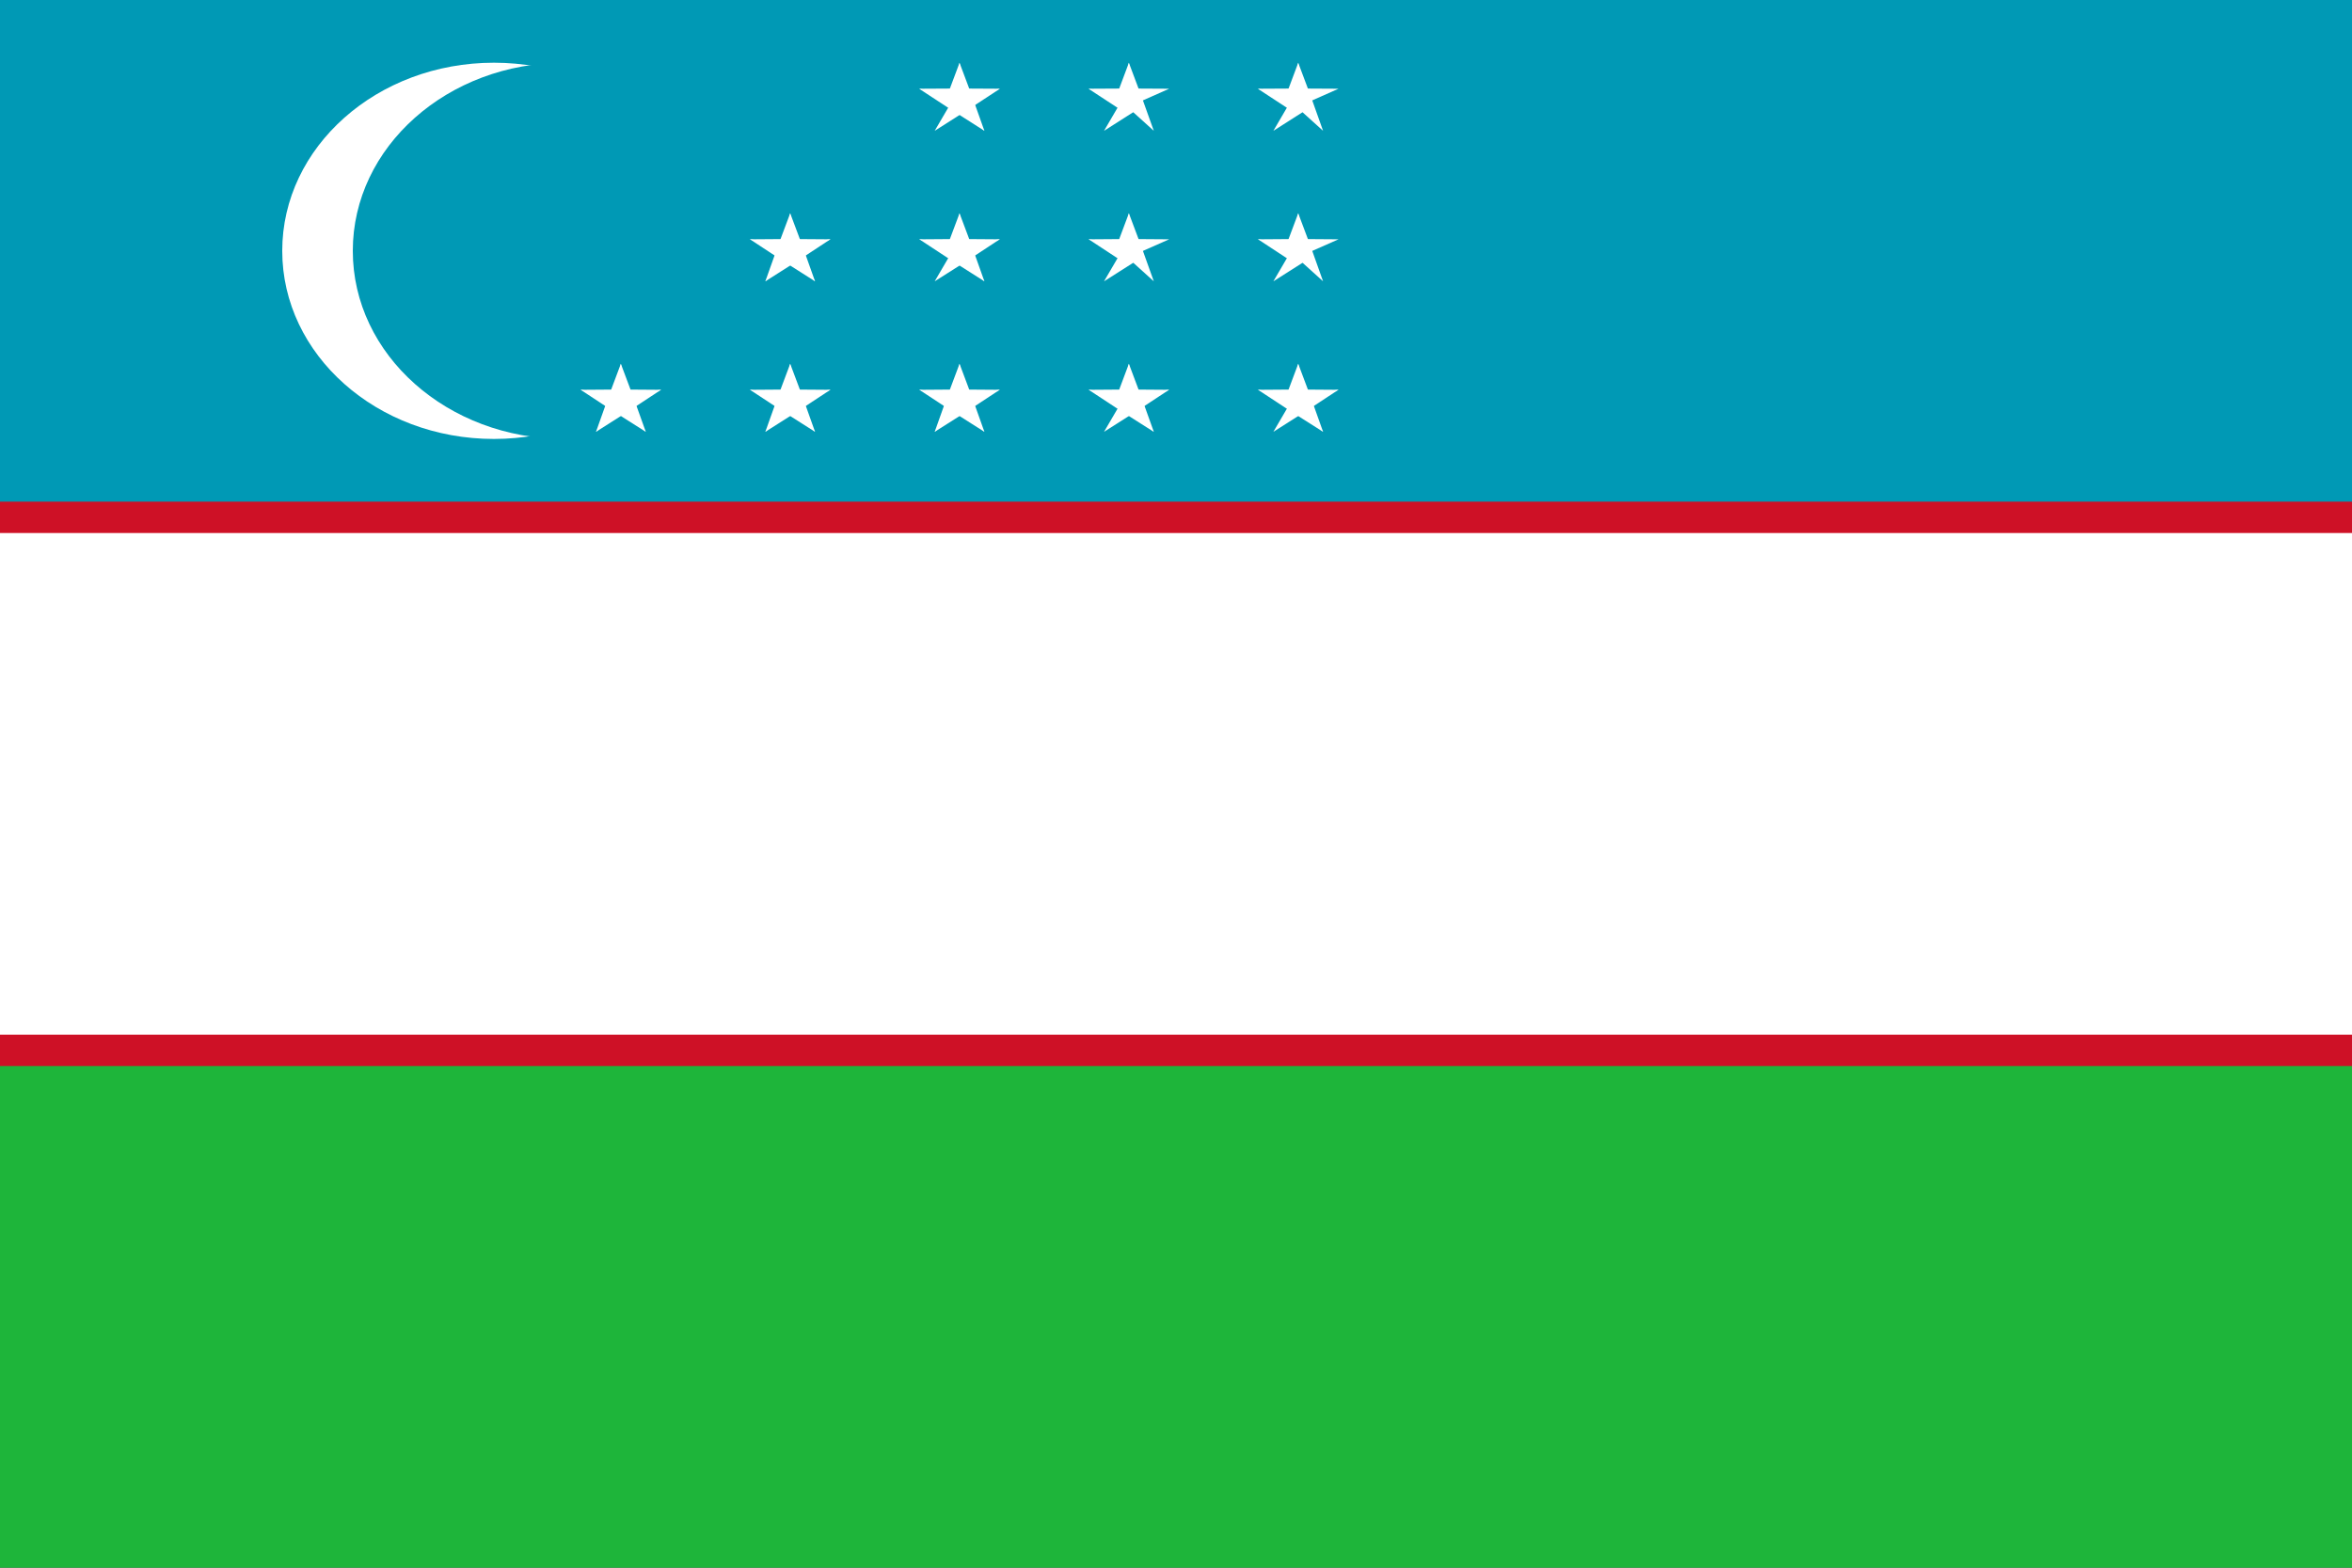
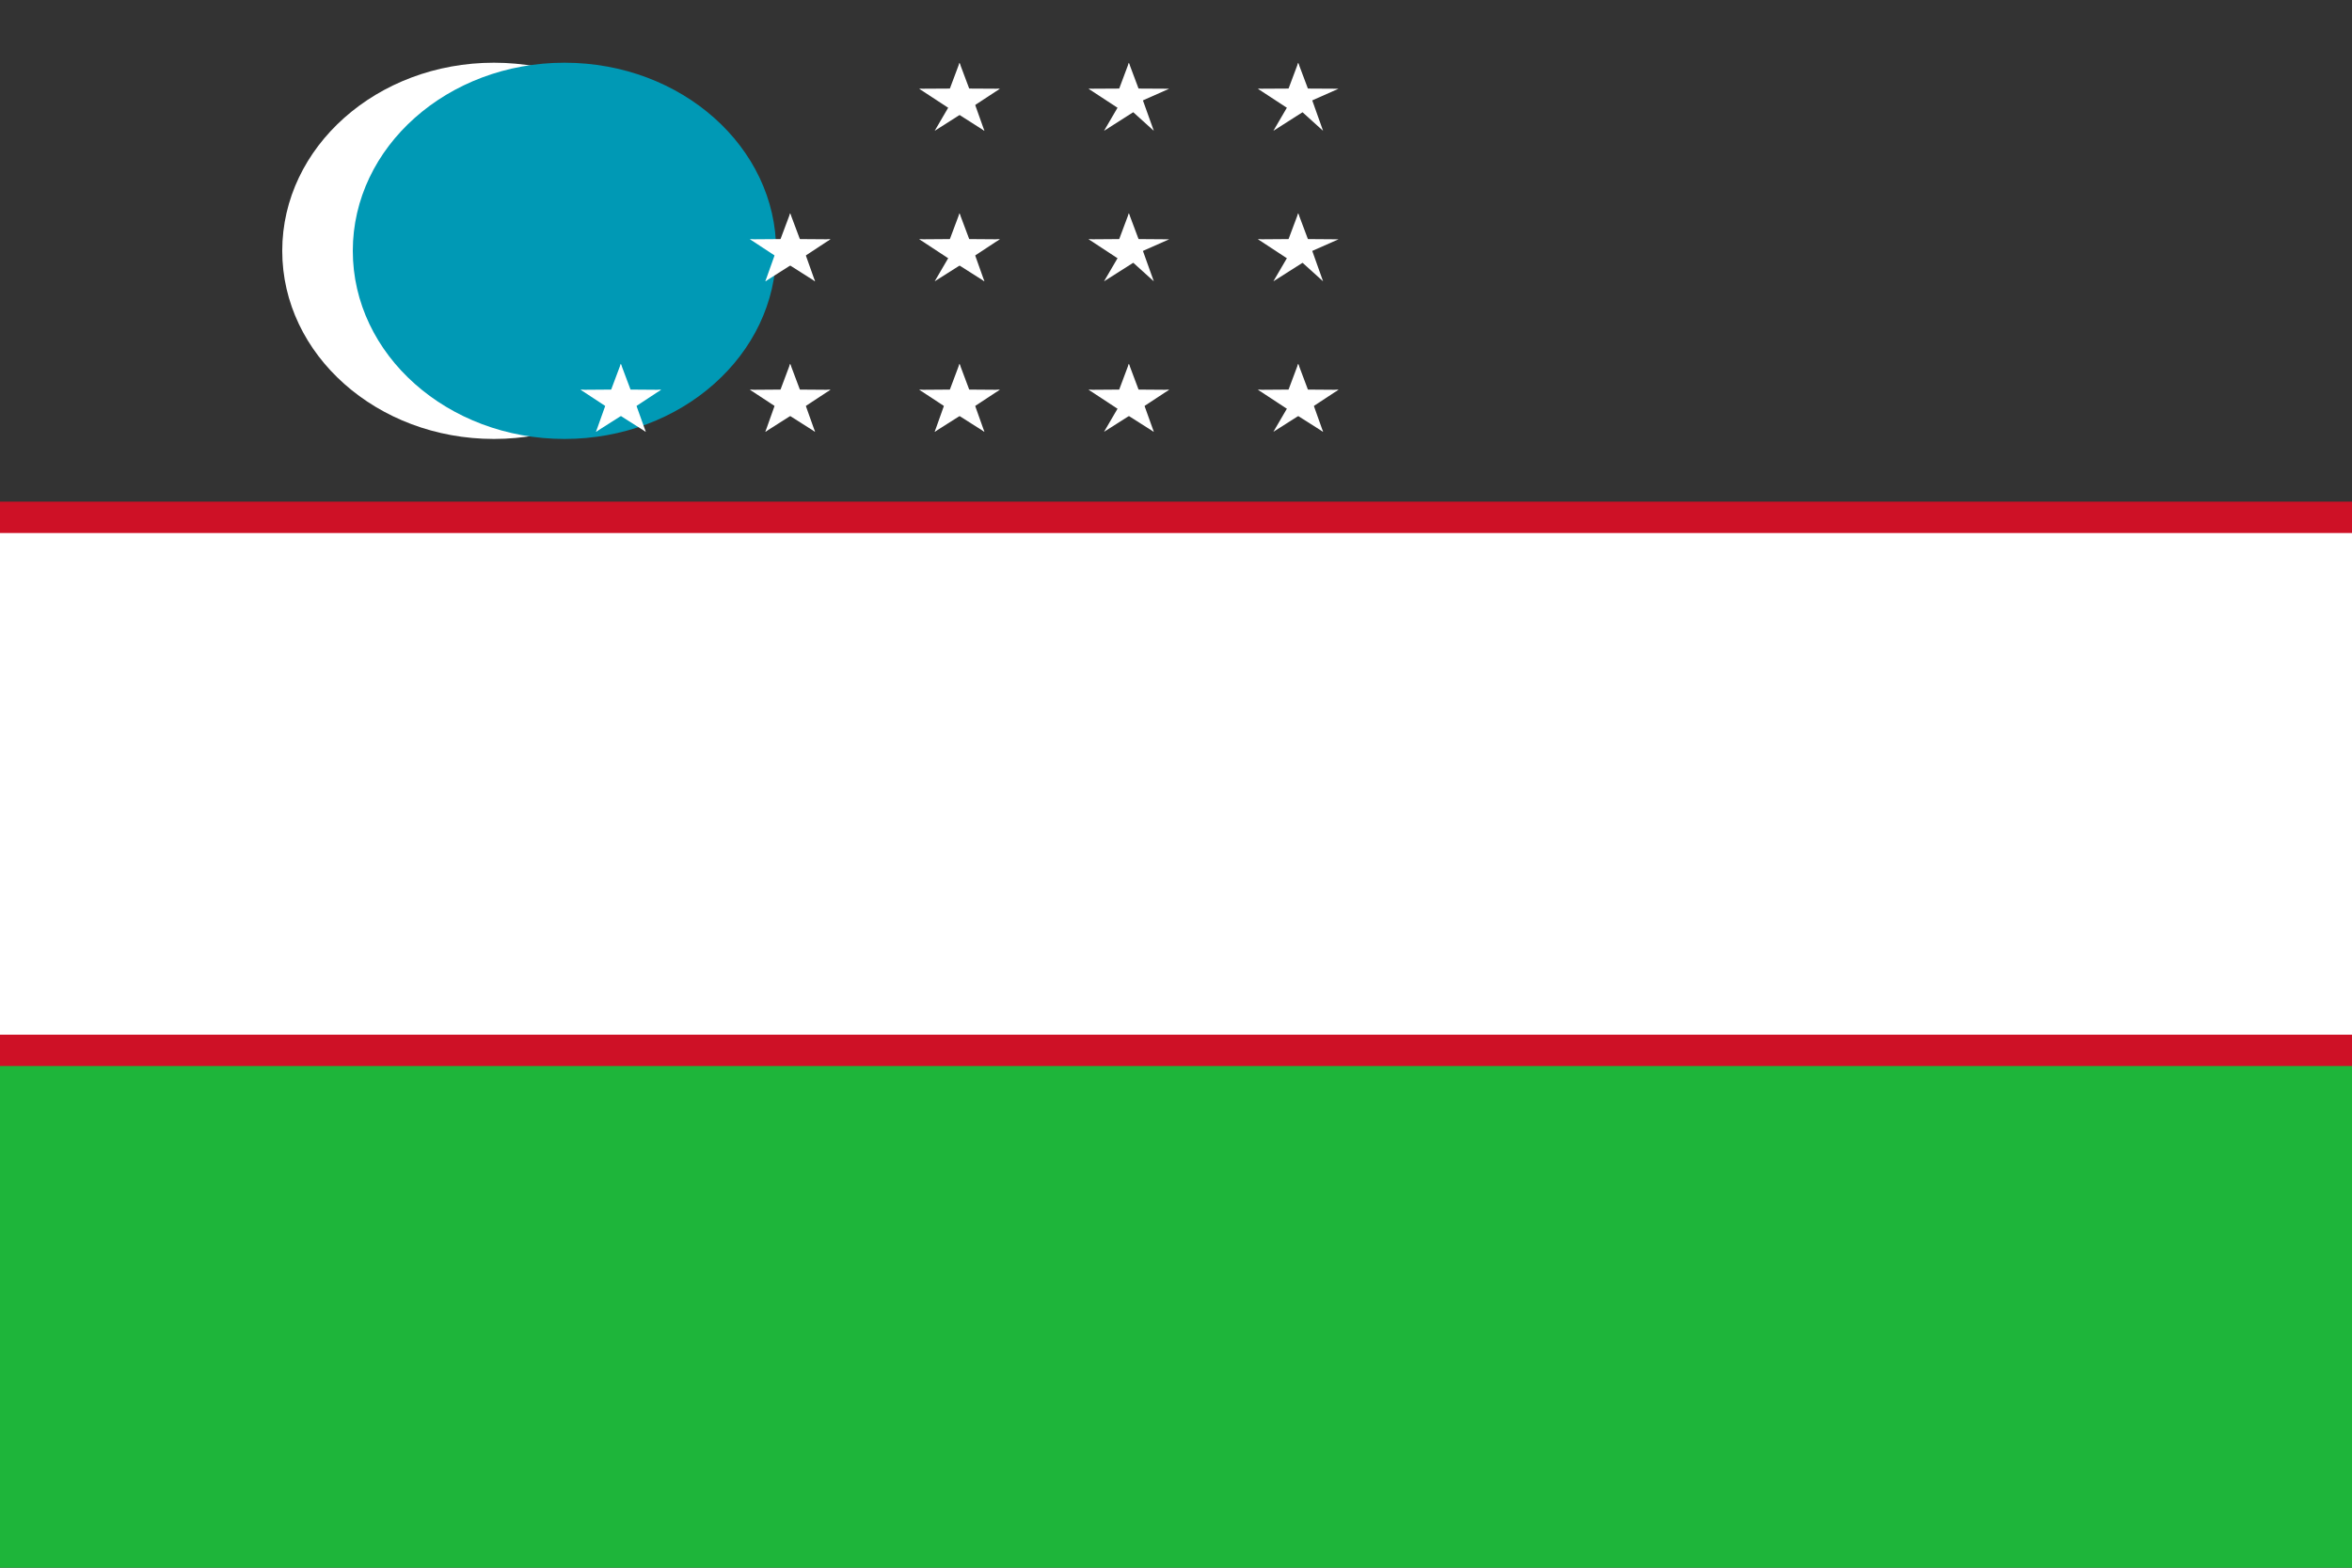
<svg xmlns="http://www.w3.org/2000/svg" width="30" height="20" viewBox="0 0 30 20" fill="none">
  <rect x="0" y="0" width="30" height="20" fill="#333333" stroke="none" />
  <g clip-path="url(#clip0_317_14290)">
    <path d="M0 13.333H30V20H0V13.333Z" fill="#1EB53A" />
-     <path d="M0 0H30V6.667H0V0Z" fill="#0099B5" />
    <path d="M0 6.4H30V13.6H0V6.4Z" fill="#CE1126" />
    <path d="M0 6.8H30V13.2H0V6.8Z" fill="white" />
    <path d="M6.3 5.6C7.791 5.6 9 4.526 9 3.2C9 1.875 7.791 0.8 6.3 0.8C4.809 0.8 3.6 1.875 3.6 3.2C3.6 4.526 4.809 5.6 6.3 5.6Z" fill="white" />
    <path d="M7.2 5.6C8.691 5.6 9.9 4.526 9.9 3.2C9.9 1.875 8.691 0.8 7.2 0.8C5.709 0.8 4.5 1.875 4.5 3.2C4.5 4.526 5.709 5.6 7.2 5.6Z" fill="#0099B5" />
    <path d="M12.239 4.641L12.068 5.097L12.329 5.177" fill="white" />
    <path d="M12.239 4.641L12.41 5.097L12.149 5.177" fill="white" />
    <path d="M12.753 4.973L12.212 4.969L12.207 5.214" fill="white" />
    <path d="M12.753 4.972L12.318 5.258L12.151 5.062" fill="white" />
    <path d="M11.725 4.972L12.16 5.258L12.326 5.062" fill="white" />
    <path d="M11.725 4.973L12.266 4.969L12.271 5.214" fill="white" />
    <path d="M12.556 5.509L12.393 5.051L12.129 5.122" fill="white" />
    <path d="M12.556 5.509L12.117 5.23L12.275 5.028" fill="white" />
    <path d="M11.922 5.509L12.362 5.23L12.203 5.028" fill="white" />
    <path d="M11.922 5.509L12.085 5.051L12.349 5.122" fill="white" />
    <path d="M12.239 2.721L12.068 3.177L12.329 3.257" fill="white" />
    <path d="M12.239 2.721L12.41 3.177L12.149 3.257" fill="white" />
    <path d="M12.753 3.053L12.212 3.049L12.207 3.294" fill="white" />
    <path d="M12.753 3.052L12.318 3.338L12.151 3.142" fill="white" />
    <path d="M11.725 3.052L12.16 3.338L12.326 3.142" fill="white" />
    <path d="M11.725 3.053L12.266 3.049L12.271 3.294" fill="white" />
    <path d="M12.556 3.589L12.393 3.131L12.129 3.203" fill="white" />
    <path d="M12.556 3.589L12.117 3.31L12.275 3.108" fill="white" />
    <path d="M11.922 3.589L12.362 3.31L12.203 3.108" fill="white" />
    <path d="M12.239 0.801L12.068 1.257L12.329 1.337" fill="white" />
    <path d="M12.239 0.801L12.41 1.257L12.149 1.337" fill="white" />
    <path d="M12.753 1.132L12.212 1.129L12.207 1.374" fill="white" />
    <path d="M12.753 1.133L12.318 1.418L12.151 1.222" fill="white" />
    <path d="M11.725 1.133L12.16 1.418L12.326 1.222" fill="white" />
    <path d="M11.725 1.132L12.266 1.129L12.271 1.374" fill="white" />
    <path d="M12.556 1.669L12.393 1.211L12.129 1.283" fill="white" />
    <path d="M12.556 1.669L12.117 1.389L12.275 1.188" fill="white" />
    <path d="M11.922 1.669L12.362 1.389L12.203 1.188" fill="white" />
    <path d="M14.399 4.641L14.228 5.097L14.489 5.177" fill="white" />
    <path d="M14.399 4.641L14.57 5.097L14.309 5.177" fill="white" />
    <path d="M14.913 4.973L14.372 4.969L14.367 5.214" fill="white" />
    <path d="M14.913 4.972L14.478 5.258L14.312 5.062" fill="white" />
    <path d="M13.885 4.972L14.32 5.258L14.487 5.062" fill="white" />
    <path d="M13.885 4.973L14.426 4.969L14.431 5.214" fill="white" />
    <path d="M14.717 5.509L14.553 5.051L14.29 5.122" fill="white" />
    <path d="M14.716 5.509L14.277 5.23L14.435 5.028" fill="white" />
    <path d="M14.082 5.509L14.521 5.23L14.363 5.028" fill="white" />
    <path d="M14.399 2.721L14.228 3.177L14.489 3.257" fill="white" />
    <path d="M14.399 2.721L14.57 3.177L14.309 3.257" fill="white" />
    <path d="M14.913 3.053L14.372 3.049L14.367 3.294" fill="white" />
    <path d="M13.885 3.052L14.32 3.338L14.487 3.142" fill="white" />
    <path d="M13.885 3.053L14.426 3.049L14.431 3.294" fill="white" />
    <path d="M14.717 3.589L14.553 3.131L14.29 3.203" fill="white" />
    <path d="M14.082 3.589L14.521 3.31L14.363 3.108" fill="white" />
    <path d="M14.399 0.801L14.228 1.257L14.489 1.337" fill="white" />
    <path d="M14.399 0.801L14.57 1.257L14.309 1.337" fill="white" />
    <path d="M14.913 1.132L14.372 1.129L14.367 1.374" fill="white" />
    <path d="M13.885 1.133L14.32 1.418L14.487 1.222" fill="white" />
    <path d="M13.885 1.132L14.426 1.129L14.431 1.374" fill="white" />
    <path d="M14.717 1.669L14.553 1.211L14.29 1.283" fill="white" />
    <path d="M14.082 1.669L14.521 1.389L14.363 1.188" fill="white" />
    <path d="M16.559 4.641L16.388 5.097L16.649 5.177" fill="white" />
    <path d="M16.559 4.641L16.73 5.097L16.469 5.177" fill="white" />
    <path d="M17.073 4.973L16.532 4.969L16.527 5.214" fill="white" />
    <path d="M17.073 4.972L16.638 5.258L16.471 5.062" fill="white" />
    <path d="M16.045 4.972L16.48 5.258L16.647 5.062" fill="white" />
    <path d="M16.045 4.973L16.586 4.969L16.591 5.214" fill="white" />
    <path d="M16.876 5.509L16.713 5.051L16.449 5.122" fill="white" />
    <path d="M16.876 5.509L16.436 5.23L16.595 5.028" fill="white" />
    <path d="M16.242 5.509L16.681 5.23L16.523 5.028" fill="white" />
    <path d="M16.559 2.721L16.388 3.177L16.649 3.257" fill="white" />
    <path d="M16.559 2.721L16.73 3.177L16.469 3.257" fill="white" />
    <path d="M17.073 3.053L16.532 3.049L16.527 3.294" fill="white" />
    <path d="M16.045 3.052L16.48 3.338L16.647 3.142" fill="white" />
    <path d="M16.045 3.053L16.586 3.049L16.591 3.294" fill="white" />
    <path d="M16.876 3.589L16.713 3.131L16.449 3.203" fill="white" />
    <path d="M16.242 3.589L16.681 3.31L16.523 3.108" fill="white" />
    <path d="M16.559 0.801L16.388 1.257L16.649 1.337" fill="white" />
    <path d="M16.559 0.801L16.73 1.257L16.469 1.337" fill="white" />
    <path d="M17.073 1.132L16.532 1.129L16.527 1.374" fill="white" />
    <path d="M16.045 1.133L16.48 1.418L16.647 1.222" fill="white" />
    <path d="M16.045 1.132L16.586 1.129L16.591 1.374" fill="white" />
    <path d="M16.876 1.669L16.713 1.211L16.449 1.283" fill="white" />
    <path d="M16.242 1.669L16.681 1.389L16.523 1.188" fill="white" />
    <path d="M7.919 4.641L7.748 5.097L8.009 5.177" fill="white" />
    <path d="M7.919 4.641L8.09 5.097L7.829 5.177" fill="white" />
    <path d="M8.433 4.973L7.892 4.969L7.887 5.214" fill="white" />
    <path d="M8.433 4.972L7.998 5.258L7.832 5.062" fill="white" />
    <path d="M7.405 4.972L7.84 5.258L8.007 5.062" fill="white" />
    <path d="M7.405 4.973L7.946 4.969L7.951 5.214" fill="white" />
    <path d="M8.237 5.509L8.073 5.051L7.81 5.122" fill="white" />
    <path d="M8.237 5.509L7.797 5.23L7.955 5.028" fill="white" />
    <path d="M7.602 5.509L8.041 5.23L7.883 5.028" fill="white" />
    <path d="M7.602 5.509L7.765 5.051L8.029 5.122" fill="white" />
    <path d="M10.079 4.641L9.908 5.097L10.169 5.177" fill="white" />
    <path d="M10.079 4.641L10.25 5.097L9.989 5.177" fill="white" />
    <path d="M10.593 4.973L10.052 4.969L10.047 5.214" fill="white" />
    <path d="M10.593 4.972L10.158 5.258L9.991 5.062" fill="white" />
    <path d="M9.565 4.972L10 5.258L10.167 5.062" fill="white" />
    <path d="M9.565 4.973L10.106 4.969L10.111 5.214" fill="white" />
    <path d="M10.396 5.509L10.233 5.051L9.969 5.122" fill="white" />
    <path d="M10.396 5.509L9.957 5.23L10.115 5.028" fill="white" />
    <path d="M9.762 5.509L10.201 5.23L10.043 5.028" fill="white" />
    <path d="M9.762 5.509L9.925 5.051L10.189 5.122" fill="white" />
    <path d="M10.079 2.721L9.908 3.177L10.169 3.257" fill="white" />
    <path d="M10.079 2.721L10.25 3.177L9.989 3.257" fill="white" />
    <path d="M10.593 3.053L10.052 3.049L10.047 3.294" fill="white" />
    <path d="M10.593 3.052L10.158 3.338L9.991 3.142" fill="white" />
    <path d="M9.565 3.052L10 3.338L10.167 3.142" fill="white" />
    <path d="M9.565 3.053L10.106 3.049L10.111 3.294" fill="white" />
    <path d="M10.396 3.589L10.233 3.131L9.969 3.203" fill="white" />
    <path d="M10.396 3.589L9.957 3.31L10.115 3.108" fill="white" />
    <path d="M9.762 3.589L10.201 3.31L10.043 3.108" fill="white" />
    <path d="M9.762 3.589L9.925 3.131L10.189 3.203" fill="white" />
  </g>
  <defs>
    <clipPath id="clip0_317_14290">
      <rect width="30" height="20" fill="white" />
    </clipPath>
  </defs>
</svg>